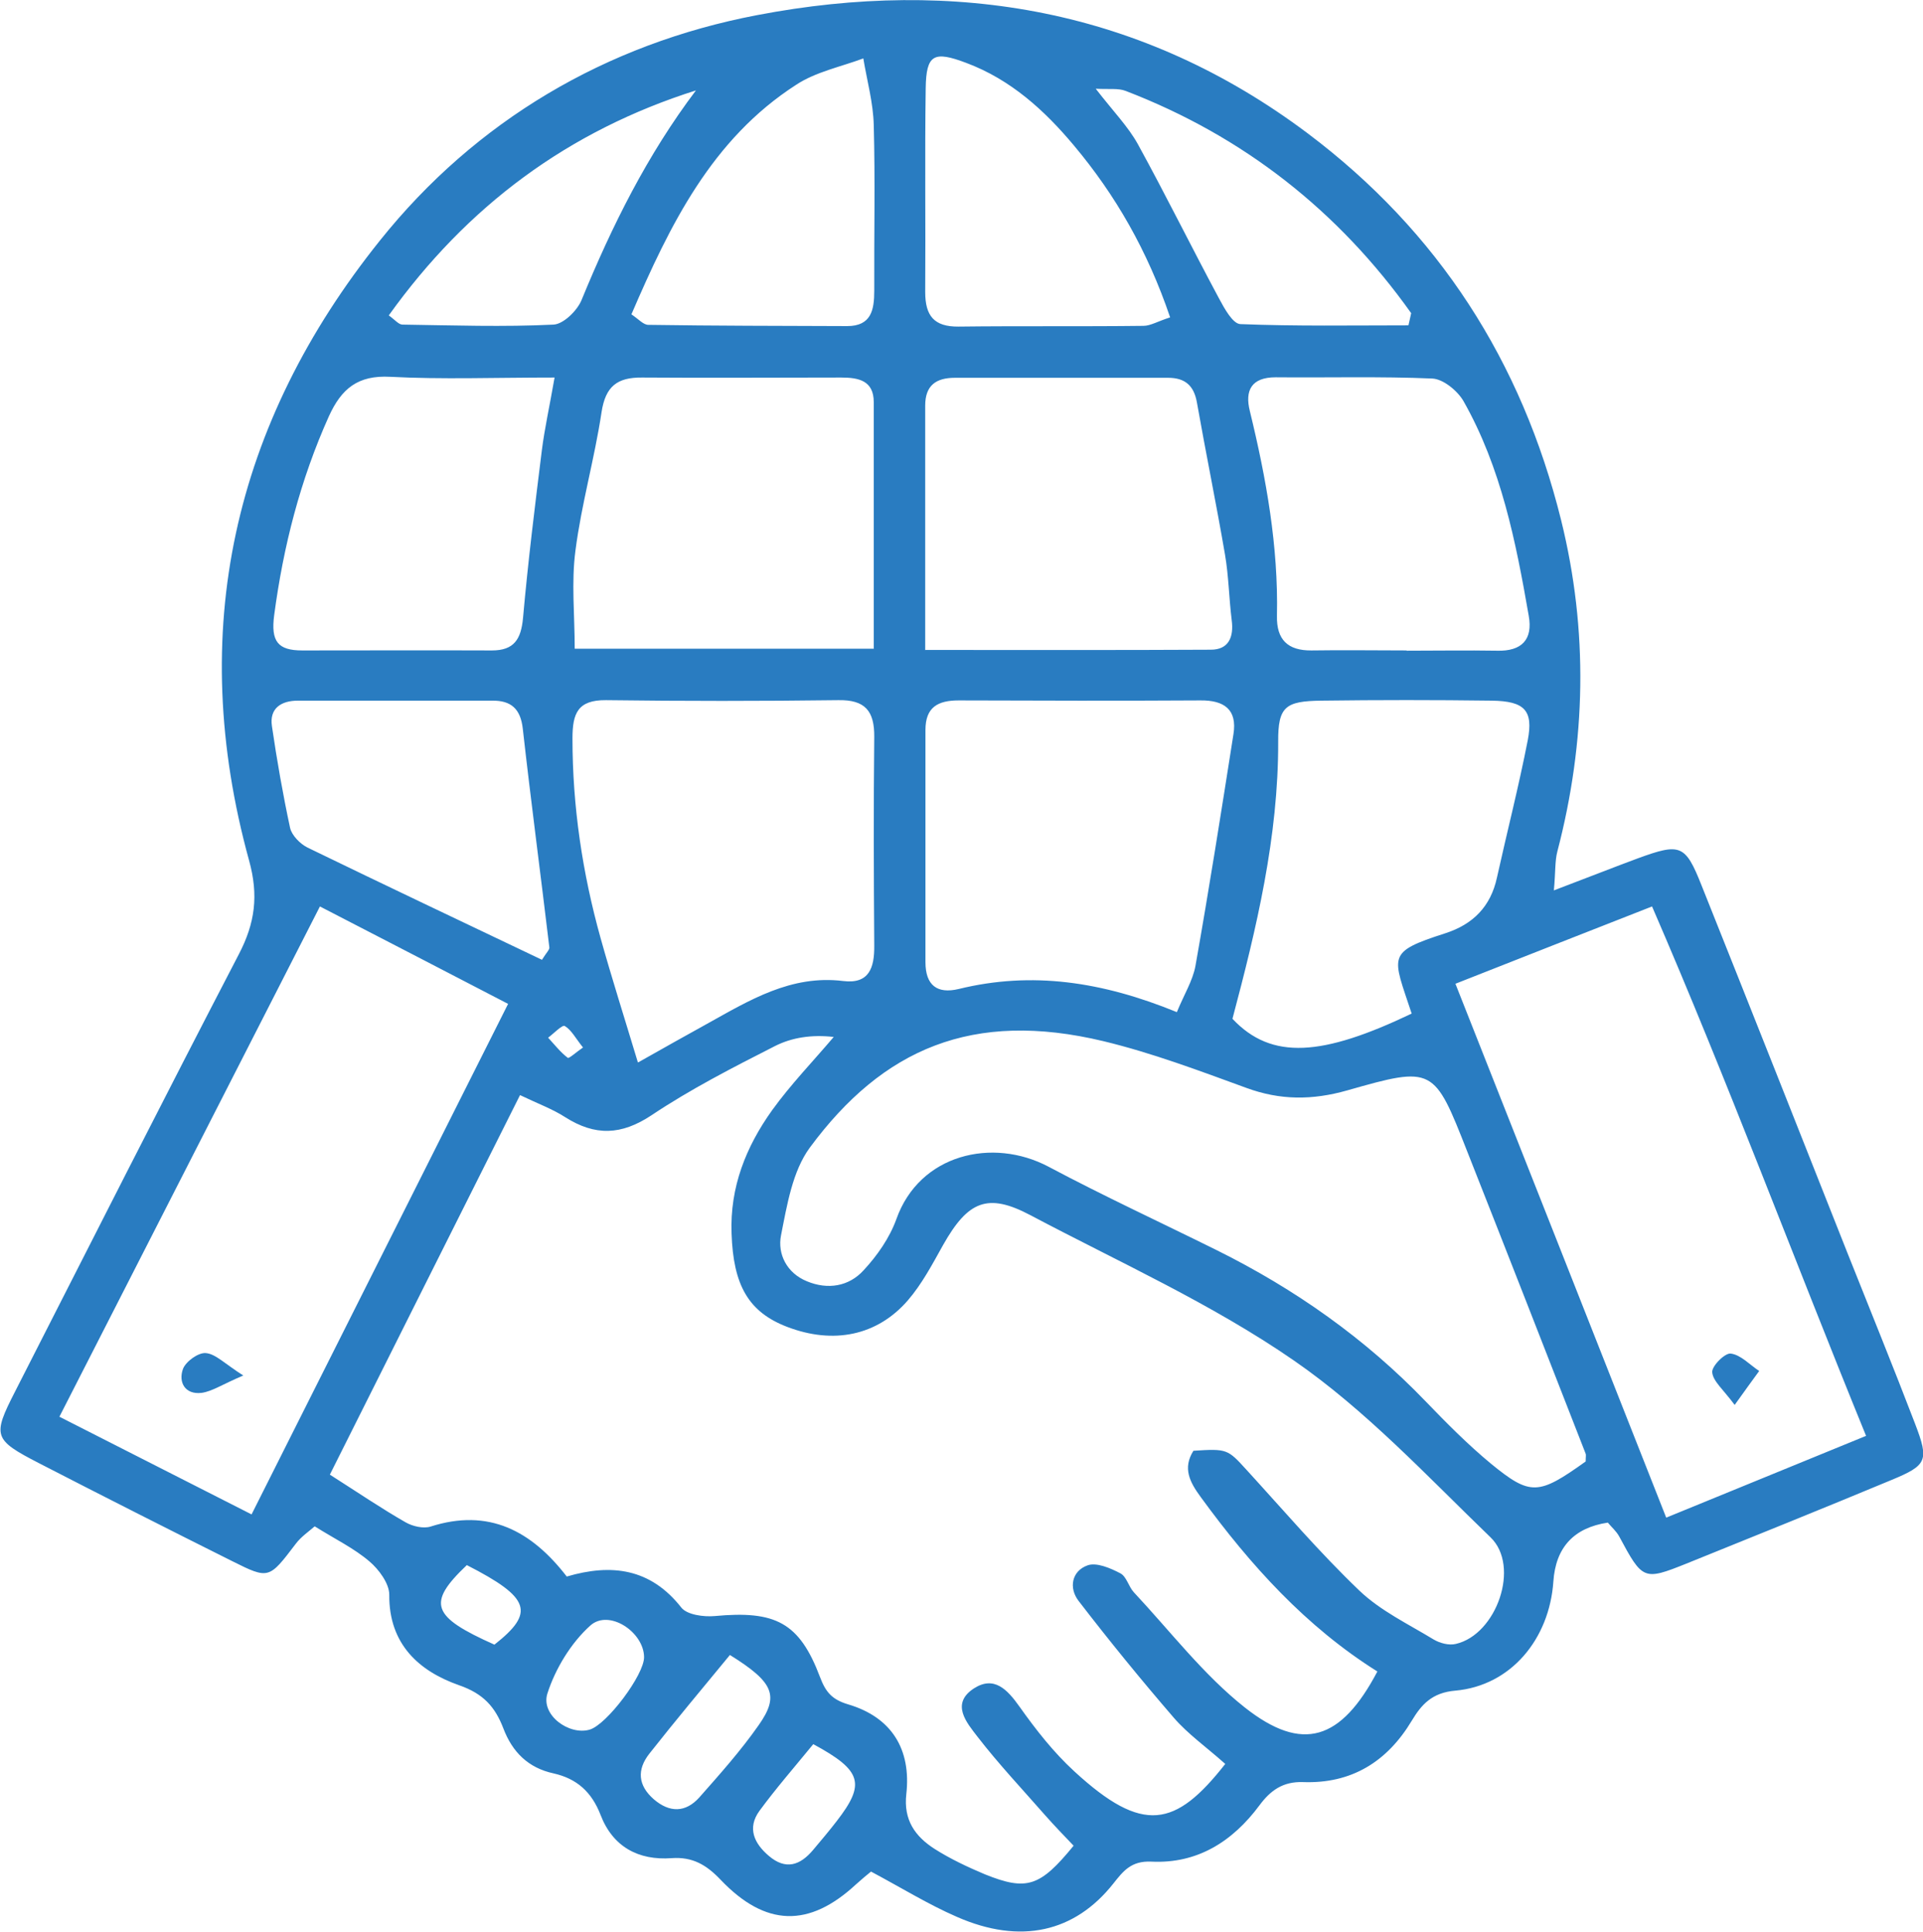
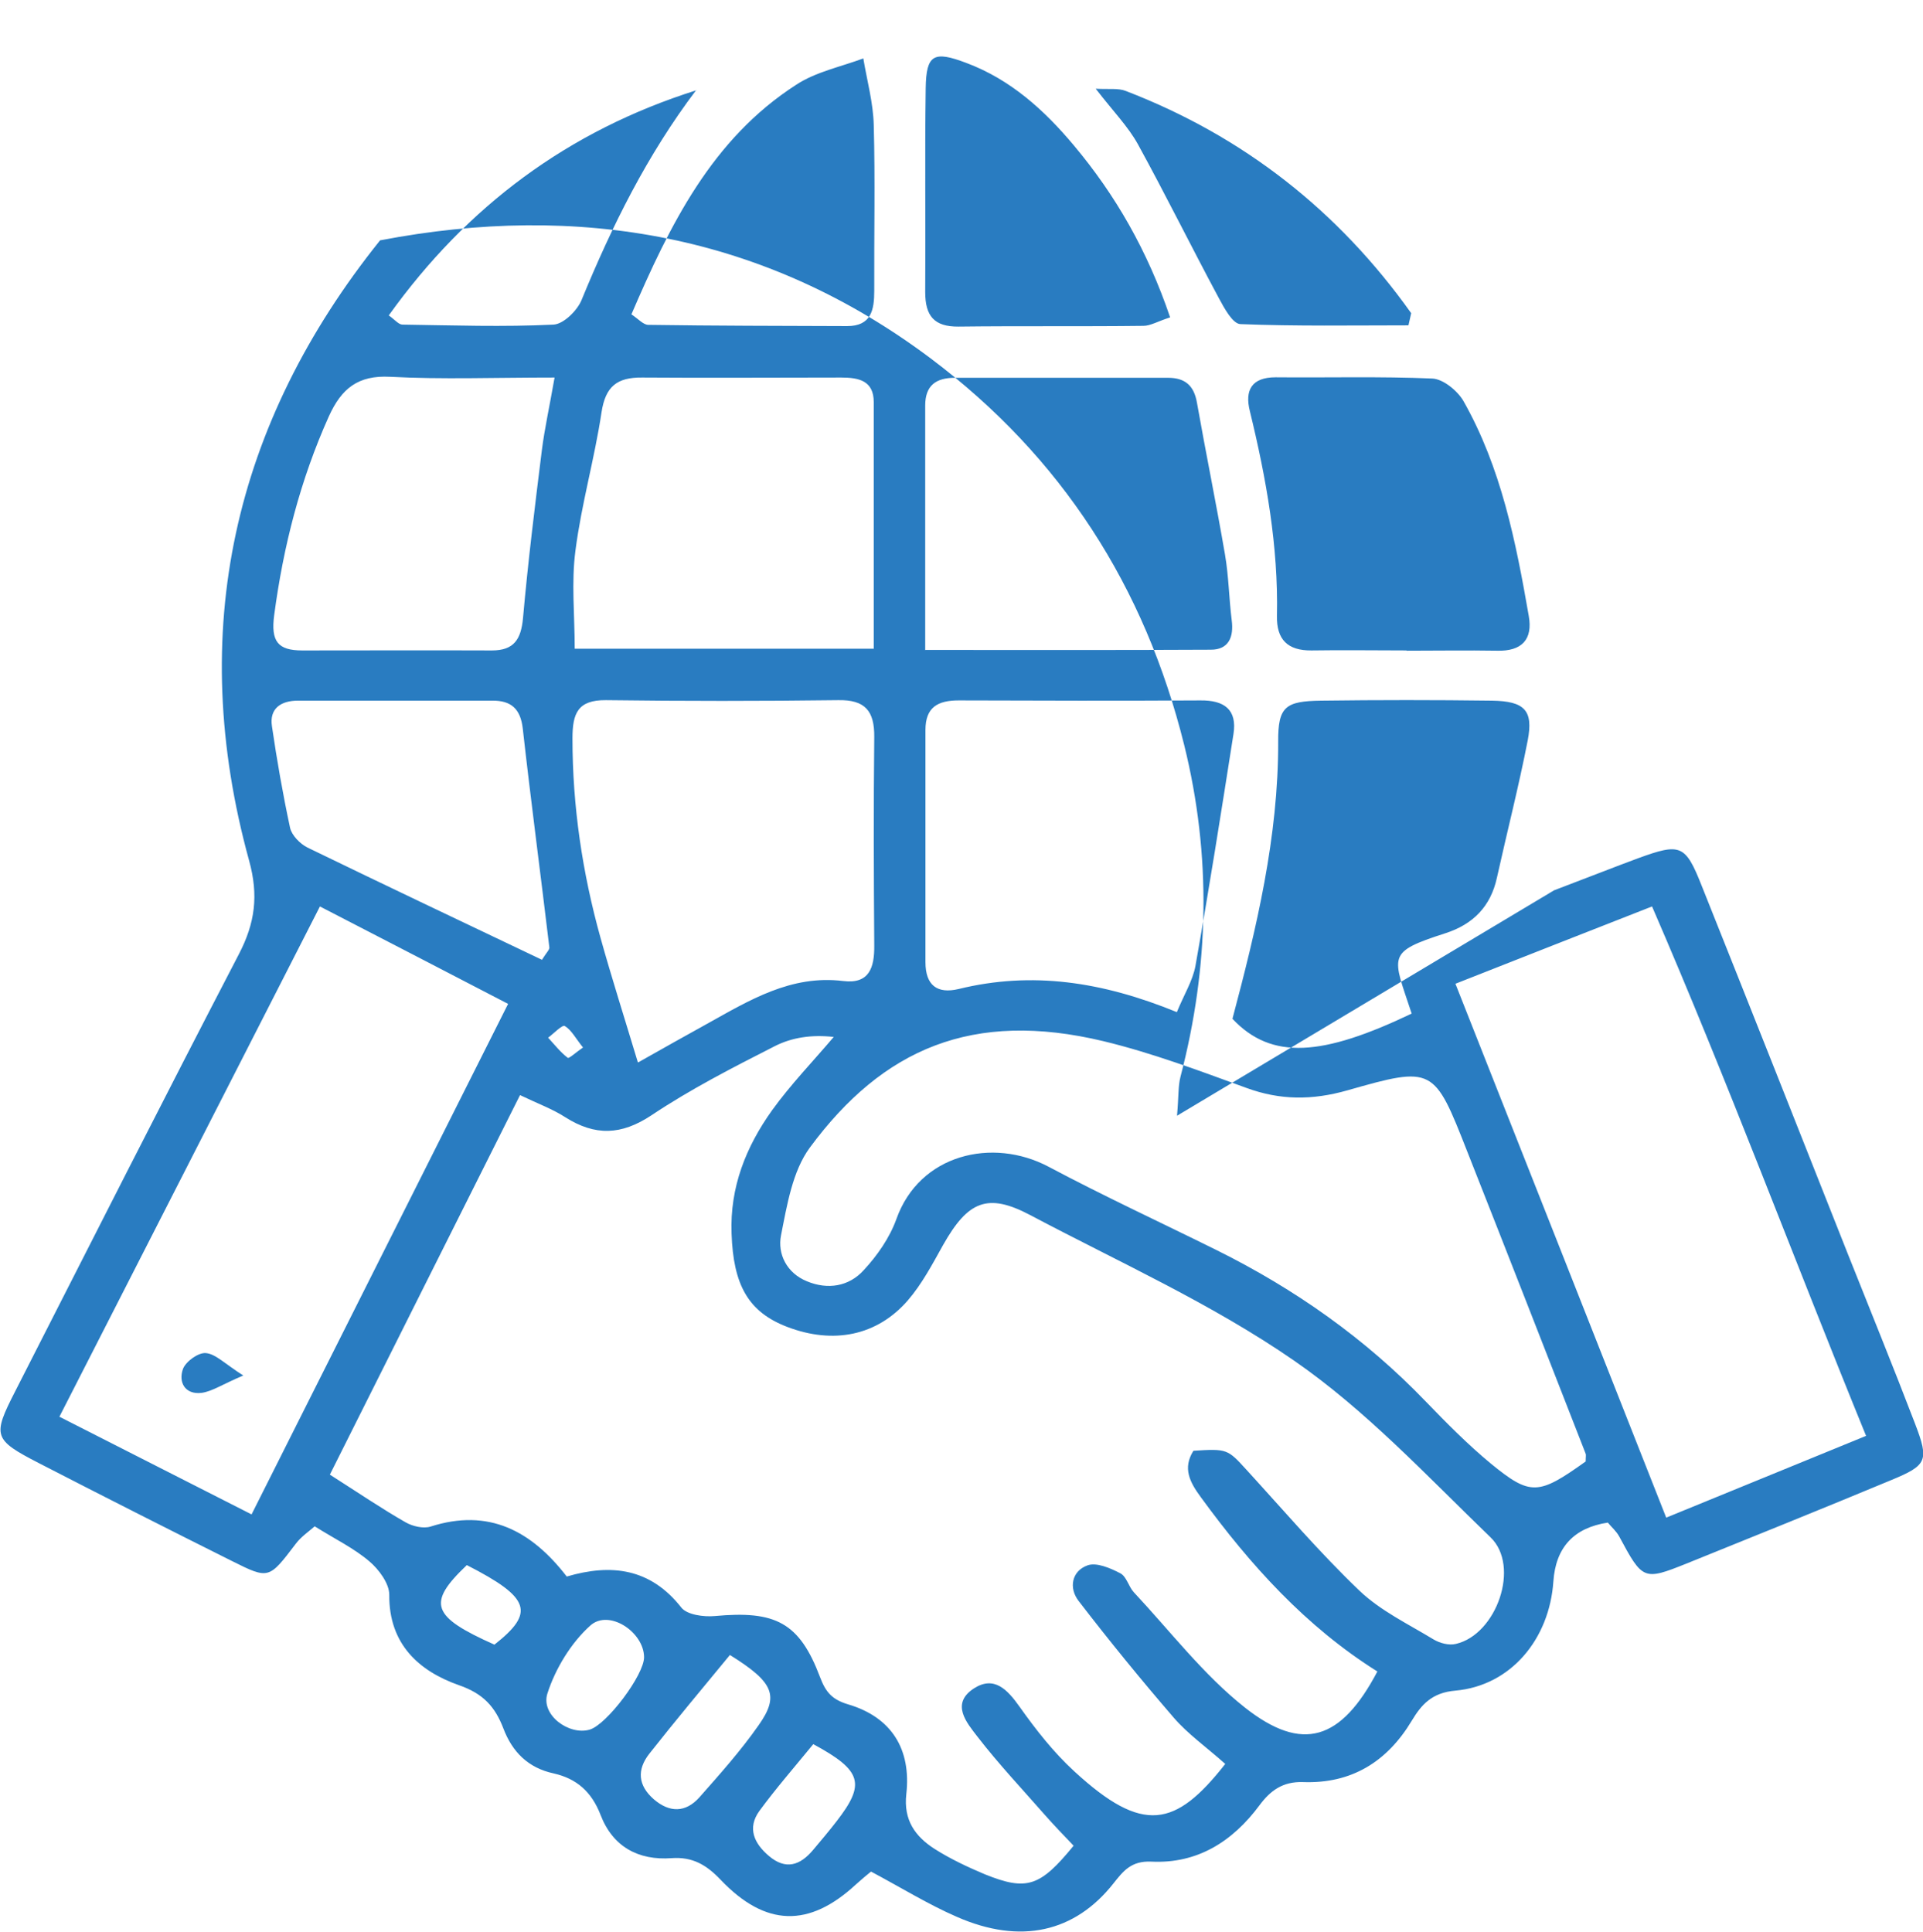
<svg xmlns="http://www.w3.org/2000/svg" id="Layer_2" data-name="Layer 2" viewBox="0 0 77.36 77.72">
  <defs>
    <style>
      .cls-1 {
        fill: #297cc1;
        stroke-width: 0px;
      }
    </style>
  </defs>
  <g id="Layer_1-2" data-name="Layer 1">
    <g>
-       <path class="cls-1" d="M62.52,35.82c1.4-.53,2.38-.92,3.38-1.29,1.7-.62,1.9-.55,2.55,1.09,1.97,4.93,3.92,9.86,5.87,14.79.91,2.29,1.84,4.57,2.72,6.87.57,1.49.49,1.67-.96,2.27-2.74,1.14-5.49,2.25-8.24,3.36-1.72.69-1.76.66-2.7-1.09-.12-.22-.32-.39-.46-.56q-2.05.31-2.19,2.37c-.16,2.32-1.71,4.19-3.94,4.39-.95.08-1.37.57-1.75,1.2-1,1.67-2.44,2.55-4.38,2.48-.82-.03-1.32.35-1.75.93-1.09,1.47-2.51,2.36-4.35,2.27-.82-.04-1.14.39-1.53.88-1.55,1.96-3.73,2.47-6.3,1.34-1.15-.5-2.23-1.17-3.45-1.82-.16.13-.39.32-.61.52-1.88,1.74-3.63,1.71-5.44-.19-.57-.6-1.13-.93-1.97-.87-1.34.1-2.37-.46-2.86-1.74-.36-.93-.96-1.46-1.89-1.67-1.02-.22-1.66-.86-2.02-1.81-.33-.86-.8-1.4-1.79-1.74-1.59-.56-2.82-1.64-2.8-3.64,0-.45-.42-1.02-.8-1.34-.62-.53-1.37-.89-2.2-1.41-.24.21-.55.42-.76.7-1.08,1.42-1.08,1.44-2.56.7-2.6-1.3-5.19-2.61-7.77-3.94-1.84-.95-1.88-1.09-.96-2.89,2.99-5.87,5.96-11.74,9-17.59.65-1.25.8-2.36.41-3.77-2.53-9.2-.64-17.58,5.27-24.95C19.14,4.86,24.37,1.77,30.45.61c7.98-1.53,15.5-.24,22.15,4.75,5.27,3.96,8.62,9.19,10.2,15.56,1.1,4.45,1.01,8.9-.15,13.34-.1.38-.07.8-.14,1.57ZM49.28,70.96c-.75-.67-1.49-1.19-2.06-1.85-1.32-1.53-2.6-3.1-3.83-4.7-.4-.52-.28-1.2.36-1.43.36-.13.92.11,1.32.32.25.13.33.53.54.76,1.47,1.57,2.8,3.32,4.47,4.64,2.32,1.83,3.87,1.32,5.33-1.45-2.87-1.8-5.11-4.28-7.1-7.01-.45-.61-.74-1.17-.3-1.87,1.36-.09,1.38-.06,2.13.76,1.5,1.64,2.94,3.33,4.55,4.87.85.81,1.96,1.34,2.98,1.96.25.15.62.25.9.18,1.64-.38,2.6-3.13,1.39-4.29-2.56-2.47-5.02-5.12-7.92-7.12-3.3-2.28-7.02-3.95-10.59-5.84-1.72-.91-2.51-.57-3.51,1.2-.43.77-.85,1.57-1.42,2.23-1.24,1.43-3,1.77-4.84,1.07-1.58-.6-2.18-1.69-2.25-3.76-.07-1.87.58-3.49,1.63-4.96.75-1.04,1.65-1.97,2.48-2.95-.89-.1-1.68.02-2.37.37-1.69.86-3.39,1.73-4.96,2.78-1.22.81-2.27.84-3.47.08-.51-.33-1.09-.54-1.82-.89-2.6,5.19-5.11,10.19-7.65,15.27,1.13.72,2.07,1.36,3.05,1.92.28.16.71.26,1,.17,2.34-.75,4.06.17,5.48,2.01,1.8-.53,3.37-.33,4.61,1.25.23.29.9.38,1.34.34,2.45-.23,3.41.26,4.24,2.46.23.61.49.9,1.12,1.09,1.77.52,2.55,1.82,2.35,3.61-.12,1.05.36,1.71,1.14,2.21.63.4,1.33.73,2.02,1.02,1.69.68,2.22.5,3.57-1.15-.38-.4-.77-.8-1.14-1.22-.92-1.05-1.88-2.07-2.73-3.17-.43-.56-1.09-1.32-.14-1.94.81-.52,1.34.04,1.83.73.66.93,1.37,1.84,2.21,2.61,2.76,2.54,4.07,2.25,6.07-.3ZM63.79,58.81c0-.2.02-.27,0-.32-1.58-4.05-3.16-8.1-4.76-12.15-1.34-3.41-1.36-3.46-4.83-2.47-1.41.4-2.7.4-4.06-.1-1.89-.69-3.8-1.41-5.75-1.88-5.26-1.26-8.87.3-11.81,4.28-.7.95-.92,2.32-1.16,3.53-.15.75.23,1.52,1.04,1.85.84.35,1.69.21,2.28-.44.55-.59,1.05-1.31,1.32-2.06.93-2.62,3.87-3.3,6.12-2.11,2.22,1.18,4.51,2.24,6.77,3.36,3.14,1.56,5.97,3.55,8.41,6.09.84.87,1.69,1.73,2.62,2.5,1.59,1.3,1.91,1.27,3.81-.09ZM58.55,39.58c2.9,7.34,5.67,14.35,8.48,21.48,2.84-1.16,5.38-2.2,8.04-3.29-2.95-7.23-5.58-14.31-8.61-21.3-2.76,1.08-5.27,2.07-7.91,3.11ZM12.87,36.47c-3.5,6.85-6.94,13.6-10.48,20.53,2.54,1.29,5.03,2.56,7.73,3.93,3.45-6.87,6.81-13.56,10.32-20.54-2.47-1.28-4.85-2.52-7.57-3.92ZM25.68,42.74c1.12-.63,1.93-1.09,2.75-1.54,1.71-.95,3.39-1.99,5.49-1.73,1.05.13,1.26-.54,1.25-1.43-.02-2.8-.03-5.59,0-8.39.01-1.05-.37-1.5-1.45-1.48-3.11.04-6.23.04-9.34,0-1.14-.01-1.35.53-1.35,1.54,0,2.74.4,5.41,1.13,8.03.45,1.61.96,3.21,1.5,5ZM47.34,40.73c.3-.73.64-1.27.75-1.86.55-3.1,1.04-6.21,1.53-9.33.16-1-.38-1.37-1.33-1.36-3.24.02-6.48.01-9.72,0-.84,0-1.34.27-1.34,1.19,0,3.11,0,6.23,0,9.34,0,.93.47,1.29,1.34,1.08,2.94-.72,5.76-.3,8.77.93ZM37.23,26.15c4.02,0,7.75.01,11.48-.01.72,0,.93-.51.84-1.19-.11-.88-.12-1.77-.27-2.64-.35-2.04-.77-4.08-1.13-6.12-.12-.68-.48-.99-1.16-.99-2.86,0-5.71,0-8.57,0-.76,0-1.2.3-1.2,1.12,0,3.17,0,6.33,0,9.84ZM35.15,26.09c0-3.46,0-6.68,0-9.91,0-.87-.61-.99-1.31-.99-2.67,0-5.34.02-8.01,0-1.01-.01-1.47.36-1.63,1.39-.28,1.87-.81,3.7-1.05,5.57-.17,1.28-.03,2.59-.03,3.95h12.04ZM56.79,40.78c-.77-2.34-1.04-2.46,1.35-3.23,1.12-.36,1.83-1.08,2.08-2.24.41-1.85.88-3.68,1.24-5.53.23-1.2-.13-1.57-1.44-1.59-2.29-.03-4.58-.03-6.87,0-1.43.02-1.74.23-1.73,1.65.01,3.83-.87,7.5-1.84,11.15,1.58,1.68,3.63,1.5,7.21-.21ZM56.59,26.18c1.21,0,2.42-.02,3.63,0,1,.03,1.45-.45,1.28-1.4-.52-2.99-1.11-5.97-2.63-8.65-.24-.41-.81-.88-1.25-.9-2.1-.09-4.2-.03-6.3-.05-.97,0-1.25.52-1.04,1.36.66,2.71,1.15,5.44,1.09,8.24-.02.95.43,1.4,1.39,1.39,1.27-.02,2.54,0,3.82,0ZM22.31,15.19c-2.44,0-4.53.08-6.61-.03-1.3-.07-1.96.47-2.47,1.59-1.15,2.56-1.83,5.22-2.2,8-.14,1.06.15,1.42,1.13,1.42,2.54,0,5.09-.01,7.63,0,.89,0,1.17-.45,1.25-1.3.2-2.26.48-4.52.76-6.77.11-.86.3-1.71.51-2.91ZM21.8,38.62c.18-.29.31-.41.3-.5-.35-2.94-.74-5.87-1.07-8.81-.09-.79-.47-1.13-1.23-1.12-2.61,0-5.21,0-7.82,0-.67,0-1.15.31-1.04,1.03.2,1.37.44,2.74.73,4.09.07.3.4.64.7.79,3.11,1.51,6.23,2.99,9.42,4.51ZM47.07,12.76c-.91-2.68-2.2-4.92-3.87-6.91-1.18-1.41-2.54-2.65-4.33-3.32-1.3-.49-1.61-.35-1.63,1.02-.04,2.73,0,5.47-.02,8.2,0,.95.35,1.4,1.34,1.39,2.48-.03,4.96,0,7.44-.03.28,0,.57-.18,1.07-.34ZM25.39,12.64c.29.19.49.43.69.43,2.66.04,5.33.04,8,.05.97,0,1.09-.65,1.09-1.42-.01-2.22.04-4.44-.02-6.66-.02-.9-.27-1.79-.42-2.69-.91.34-1.91.54-2.7,1.06-3.4,2.19-5.08,5.64-6.63,9.24ZM56.66,13.09c.04-.16.07-.32.11-.49-2.93-4.12-6.75-7.12-11.48-8.94-.3-.12-.67-.06-1.21-.09.72.93,1.31,1.53,1.7,2.24,1.12,2.04,2.15,4.13,3.25,6.18.22.41.56,1.04.87,1.05,2.25.09,4.5.05,6.75.05ZM28.02,3.63c-5.16,1.63-9.23,4.66-12.38,9.06.25.18.4.37.55.37,2.03.03,4.06.1,6.08,0,.4-.02.96-.57,1.13-1,1.22-2.97,2.63-5.82,4.61-8.44ZM29.36,66.59c-1.12,1.36-2.2,2.65-3.24,3.97-.5.64-.46,1.27.18,1.83.64.55,1.28.54,1.83-.07.83-.94,1.67-1.88,2.39-2.91.83-1.18.62-1.72-1.15-2.82ZM25.91,66.67c-.01-1.01-1.41-1.94-2.16-1.27-.78.7-1.41,1.74-1.73,2.74-.27.86.87,1.69,1.7,1.45.69-.2,2.2-2.21,2.19-2.92ZM32.72,70.17c-.77.94-1.51,1.79-2.17,2.69-.5.69-.21,1.31.38,1.81.68.58,1.26.38,1.78-.24.32-.38.65-.77.95-1.16,1.16-1.5,1.03-2.03-.95-3.1ZM18.78,62.97c-1.62,1.54-1.42,2.07,1.11,3.2,1.64-1.29,1.45-1.89-1.11-3.2ZM23.45,42.14c-.29-.36-.46-.7-.73-.86-.1-.06-.44.3-.67.47.26.28.49.58.79.81.05.04.34-.23.62-.42Z" />
-       <path class="cls-1" d="M69.78,56.52c-.46-.62-.87-.95-.9-1.31-.02-.25.52-.79.75-.75.4.05.76.45,1.14.7-.26.36-.52.71-.99,1.37Z" />
+       <path class="cls-1" d="M62.52,35.82c1.4-.53,2.38-.92,3.38-1.29,1.7-.62,1.9-.55,2.55,1.09,1.97,4.93,3.92,9.86,5.87,14.79.91,2.29,1.84,4.57,2.72,6.87.57,1.49.49,1.67-.96,2.27-2.74,1.14-5.49,2.25-8.24,3.36-1.72.69-1.76.66-2.7-1.09-.12-.22-.32-.39-.46-.56q-2.05.31-2.19,2.37c-.16,2.32-1.71,4.19-3.94,4.39-.95.08-1.37.57-1.75,1.2-1,1.67-2.44,2.55-4.38,2.48-.82-.03-1.32.35-1.75.93-1.09,1.47-2.51,2.36-4.35,2.27-.82-.04-1.14.39-1.53.88-1.55,1.96-3.73,2.47-6.3,1.34-1.15-.5-2.23-1.17-3.45-1.82-.16.13-.39.32-.61.52-1.88,1.74-3.63,1.71-5.44-.19-.57-.6-1.13-.93-1.97-.87-1.34.1-2.37-.46-2.86-1.74-.36-.93-.96-1.46-1.89-1.67-1.02-.22-1.66-.86-2.02-1.81-.33-.86-.8-1.4-1.79-1.74-1.59-.56-2.82-1.64-2.8-3.64,0-.45-.42-1.02-.8-1.34-.62-.53-1.37-.89-2.2-1.41-.24.21-.55.42-.76.7-1.08,1.42-1.08,1.44-2.56.7-2.6-1.3-5.19-2.61-7.77-3.94-1.84-.95-1.88-1.09-.96-2.89,2.99-5.87,5.96-11.74,9-17.59.65-1.25.8-2.36.41-3.77-2.53-9.2-.64-17.58,5.27-24.95c7.98-1.53,15.5-.24,22.15,4.75,5.27,3.96,8.62,9.19,10.2,15.56,1.1,4.45,1.01,8.9-.15,13.34-.1.38-.07.8-.14,1.57ZM49.28,70.96c-.75-.67-1.49-1.19-2.06-1.85-1.32-1.53-2.6-3.1-3.83-4.7-.4-.52-.28-1.2.36-1.43.36-.13.92.11,1.32.32.25.13.33.53.54.76,1.47,1.57,2.8,3.32,4.47,4.64,2.32,1.83,3.87,1.32,5.33-1.45-2.87-1.8-5.11-4.28-7.1-7.01-.45-.61-.74-1.17-.3-1.87,1.36-.09,1.38-.06,2.13.76,1.5,1.64,2.94,3.33,4.55,4.87.85.81,1.96,1.34,2.98,1.96.25.15.62.25.9.18,1.64-.38,2.6-3.13,1.39-4.29-2.56-2.47-5.02-5.12-7.92-7.12-3.3-2.28-7.02-3.95-10.59-5.84-1.72-.91-2.51-.57-3.51,1.2-.43.77-.85,1.57-1.42,2.23-1.24,1.43-3,1.77-4.84,1.07-1.58-.6-2.18-1.69-2.25-3.76-.07-1.87.58-3.49,1.63-4.96.75-1.04,1.65-1.97,2.48-2.95-.89-.1-1.68.02-2.37.37-1.69.86-3.39,1.73-4.96,2.78-1.22.81-2.27.84-3.47.08-.51-.33-1.09-.54-1.82-.89-2.6,5.19-5.11,10.19-7.65,15.27,1.13.72,2.07,1.36,3.05,1.92.28.16.71.26,1,.17,2.34-.75,4.06.17,5.48,2.01,1.8-.53,3.37-.33,4.61,1.25.23.29.9.38,1.34.34,2.45-.23,3.41.26,4.24,2.46.23.61.49.9,1.12,1.09,1.77.52,2.55,1.82,2.35,3.61-.12,1.05.36,1.71,1.14,2.21.63.4,1.33.73,2.02,1.02,1.69.68,2.22.5,3.57-1.15-.38-.4-.77-.8-1.14-1.22-.92-1.05-1.88-2.07-2.73-3.17-.43-.56-1.09-1.32-.14-1.94.81-.52,1.34.04,1.83.73.66.93,1.37,1.84,2.21,2.61,2.76,2.54,4.07,2.25,6.07-.3ZM63.79,58.81c0-.2.02-.27,0-.32-1.58-4.05-3.16-8.1-4.76-12.15-1.34-3.41-1.36-3.46-4.83-2.47-1.41.4-2.7.4-4.06-.1-1.89-.69-3.8-1.41-5.75-1.88-5.26-1.26-8.87.3-11.81,4.28-.7.95-.92,2.32-1.16,3.53-.15.75.23,1.52,1.04,1.85.84.35,1.69.21,2.28-.44.55-.59,1.05-1.31,1.32-2.06.93-2.62,3.87-3.3,6.12-2.11,2.22,1.18,4.51,2.24,6.77,3.36,3.14,1.56,5.97,3.55,8.41,6.09.84.87,1.69,1.73,2.62,2.5,1.59,1.3,1.91,1.27,3.81-.09ZM58.55,39.58c2.9,7.34,5.67,14.35,8.48,21.48,2.84-1.16,5.38-2.2,8.04-3.29-2.95-7.23-5.58-14.31-8.61-21.3-2.76,1.08-5.27,2.07-7.91,3.11ZM12.87,36.47c-3.5,6.85-6.94,13.6-10.48,20.53,2.54,1.29,5.03,2.56,7.73,3.93,3.45-6.87,6.81-13.56,10.32-20.54-2.47-1.28-4.85-2.52-7.57-3.92ZM25.68,42.74c1.12-.63,1.93-1.09,2.75-1.54,1.71-.95,3.39-1.99,5.49-1.73,1.05.13,1.26-.54,1.25-1.43-.02-2.8-.03-5.59,0-8.39.01-1.05-.37-1.5-1.45-1.48-3.11.04-6.23.04-9.34,0-1.14-.01-1.35.53-1.35,1.54,0,2.74.4,5.41,1.13,8.03.45,1.61.96,3.21,1.5,5ZM47.34,40.73c.3-.73.64-1.27.75-1.86.55-3.1,1.04-6.21,1.53-9.33.16-1-.38-1.37-1.33-1.36-3.24.02-6.48.01-9.72,0-.84,0-1.34.27-1.34,1.19,0,3.11,0,6.23,0,9.34,0,.93.47,1.29,1.34,1.08,2.94-.72,5.76-.3,8.77.93ZM37.23,26.15c4.02,0,7.75.01,11.48-.01.72,0,.93-.51.84-1.19-.11-.88-.12-1.77-.27-2.64-.35-2.04-.77-4.08-1.13-6.12-.12-.68-.48-.99-1.16-.99-2.86,0-5.71,0-8.57,0-.76,0-1.2.3-1.2,1.12,0,3.17,0,6.33,0,9.84ZM35.15,26.09c0-3.46,0-6.68,0-9.91,0-.87-.61-.99-1.31-.99-2.67,0-5.34.02-8.01,0-1.01-.01-1.47.36-1.63,1.39-.28,1.87-.81,3.7-1.05,5.57-.17,1.28-.03,2.59-.03,3.95h12.04ZM56.79,40.78c-.77-2.34-1.04-2.46,1.35-3.23,1.12-.36,1.83-1.08,2.08-2.24.41-1.85.88-3.68,1.24-5.53.23-1.2-.13-1.57-1.44-1.59-2.29-.03-4.58-.03-6.87,0-1.43.02-1.74.23-1.73,1.65.01,3.83-.87,7.5-1.84,11.15,1.58,1.68,3.63,1.5,7.21-.21ZM56.59,26.18c1.21,0,2.42-.02,3.63,0,1,.03,1.45-.45,1.28-1.4-.52-2.99-1.11-5.97-2.63-8.65-.24-.41-.81-.88-1.25-.9-2.1-.09-4.2-.03-6.3-.05-.97,0-1.25.52-1.04,1.36.66,2.71,1.15,5.44,1.09,8.24-.02.95.43,1.4,1.39,1.39,1.27-.02,2.54,0,3.82,0ZM22.31,15.19c-2.44,0-4.53.08-6.61-.03-1.3-.07-1.96.47-2.47,1.59-1.15,2.56-1.83,5.22-2.2,8-.14,1.06.15,1.42,1.13,1.42,2.54,0,5.09-.01,7.63,0,.89,0,1.17-.45,1.25-1.3.2-2.26.48-4.52.76-6.77.11-.86.3-1.71.51-2.91ZM21.8,38.62c.18-.29.31-.41.3-.5-.35-2.94-.74-5.87-1.07-8.81-.09-.79-.47-1.13-1.23-1.12-2.61,0-5.21,0-7.82,0-.67,0-1.15.31-1.04,1.03.2,1.37.44,2.74.73,4.09.07.3.4.64.7.79,3.11,1.51,6.23,2.99,9.42,4.51ZM47.07,12.76c-.91-2.68-2.2-4.92-3.87-6.91-1.18-1.41-2.54-2.65-4.33-3.32-1.3-.49-1.61-.35-1.63,1.02-.04,2.73,0,5.47-.02,8.2,0,.95.35,1.4,1.34,1.39,2.48-.03,4.96,0,7.44-.03.28,0,.57-.18,1.07-.34ZM25.39,12.64c.29.19.49.43.69.43,2.66.04,5.33.04,8,.05.97,0,1.09-.65,1.09-1.42-.01-2.22.04-4.44-.02-6.66-.02-.9-.27-1.79-.42-2.69-.91.34-1.91.54-2.7,1.06-3.4,2.19-5.08,5.64-6.63,9.24ZM56.66,13.09c.04-.16.07-.32.11-.49-2.93-4.12-6.75-7.12-11.48-8.94-.3-.12-.67-.06-1.21-.09.72.93,1.31,1.53,1.7,2.24,1.12,2.04,2.15,4.13,3.25,6.18.22.41.56,1.04.87,1.05,2.25.09,4.5.05,6.75.05ZM28.02,3.63c-5.16,1.63-9.23,4.66-12.38,9.06.25.18.4.37.55.37,2.03.03,4.06.1,6.08,0,.4-.02.96-.57,1.13-1,1.22-2.97,2.63-5.82,4.61-8.44ZM29.36,66.59c-1.12,1.36-2.2,2.65-3.24,3.97-.5.64-.46,1.27.18,1.83.64.55,1.28.54,1.83-.07.83-.94,1.67-1.88,2.39-2.91.83-1.18.62-1.72-1.15-2.82ZM25.91,66.67c-.01-1.01-1.41-1.94-2.16-1.27-.78.7-1.41,1.74-1.73,2.74-.27.86.87,1.69,1.7,1.45.69-.2,2.2-2.21,2.19-2.92ZM32.72,70.17c-.77.94-1.51,1.79-2.17,2.69-.5.69-.21,1.31.38,1.81.68.58,1.26.38,1.78-.24.32-.38.65-.77.95-1.16,1.16-1.5,1.03-2.03-.95-3.1ZM18.78,62.97c-1.62,1.54-1.42,2.07,1.11,3.2,1.64-1.29,1.45-1.89-1.11-3.2ZM23.45,42.14c-.29-.36-.46-.7-.73-.86-.1-.06-.44.3-.67.47.26.28.49.58.79.81.05.04.34-.23.62-.42Z" />
      <path class="cls-1" d="M9.79,55.34c-.85.36-1.25.64-1.68.7-.67.08-.94-.43-.75-.96.11-.3.62-.67.92-.64.39.03.75.42,1.52.91Z" />
    </g>
  </g>
</svg>